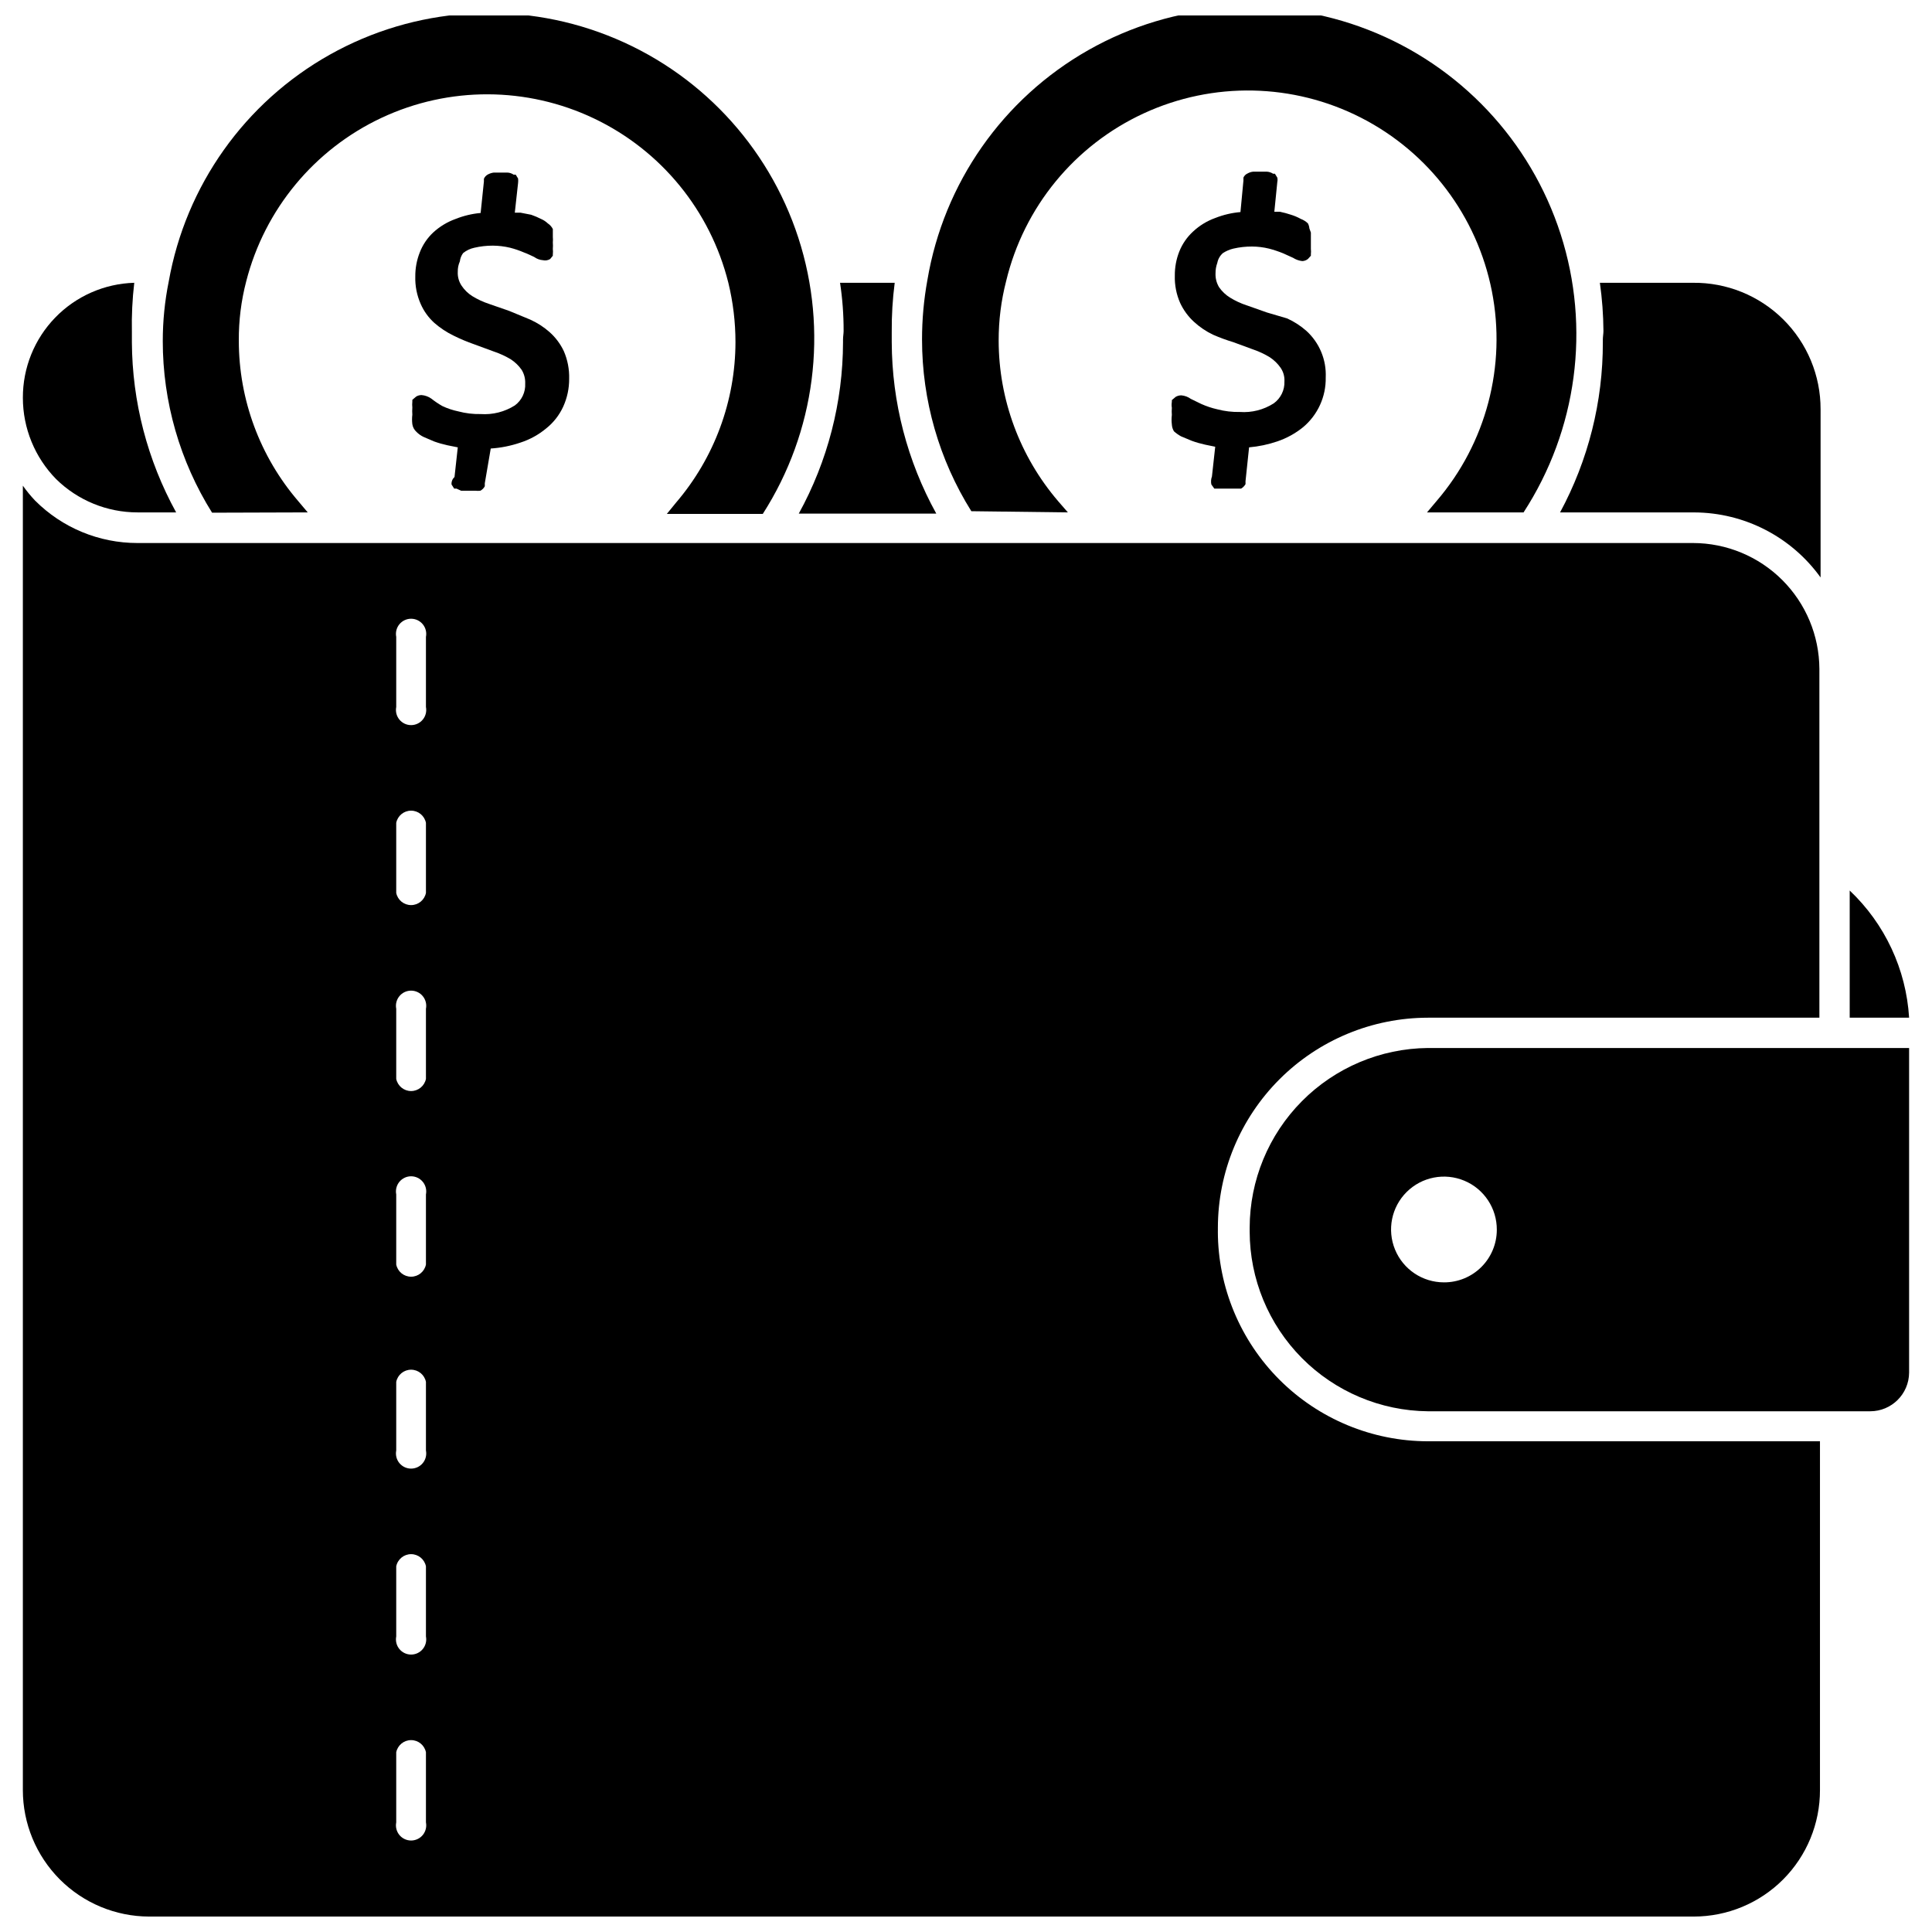
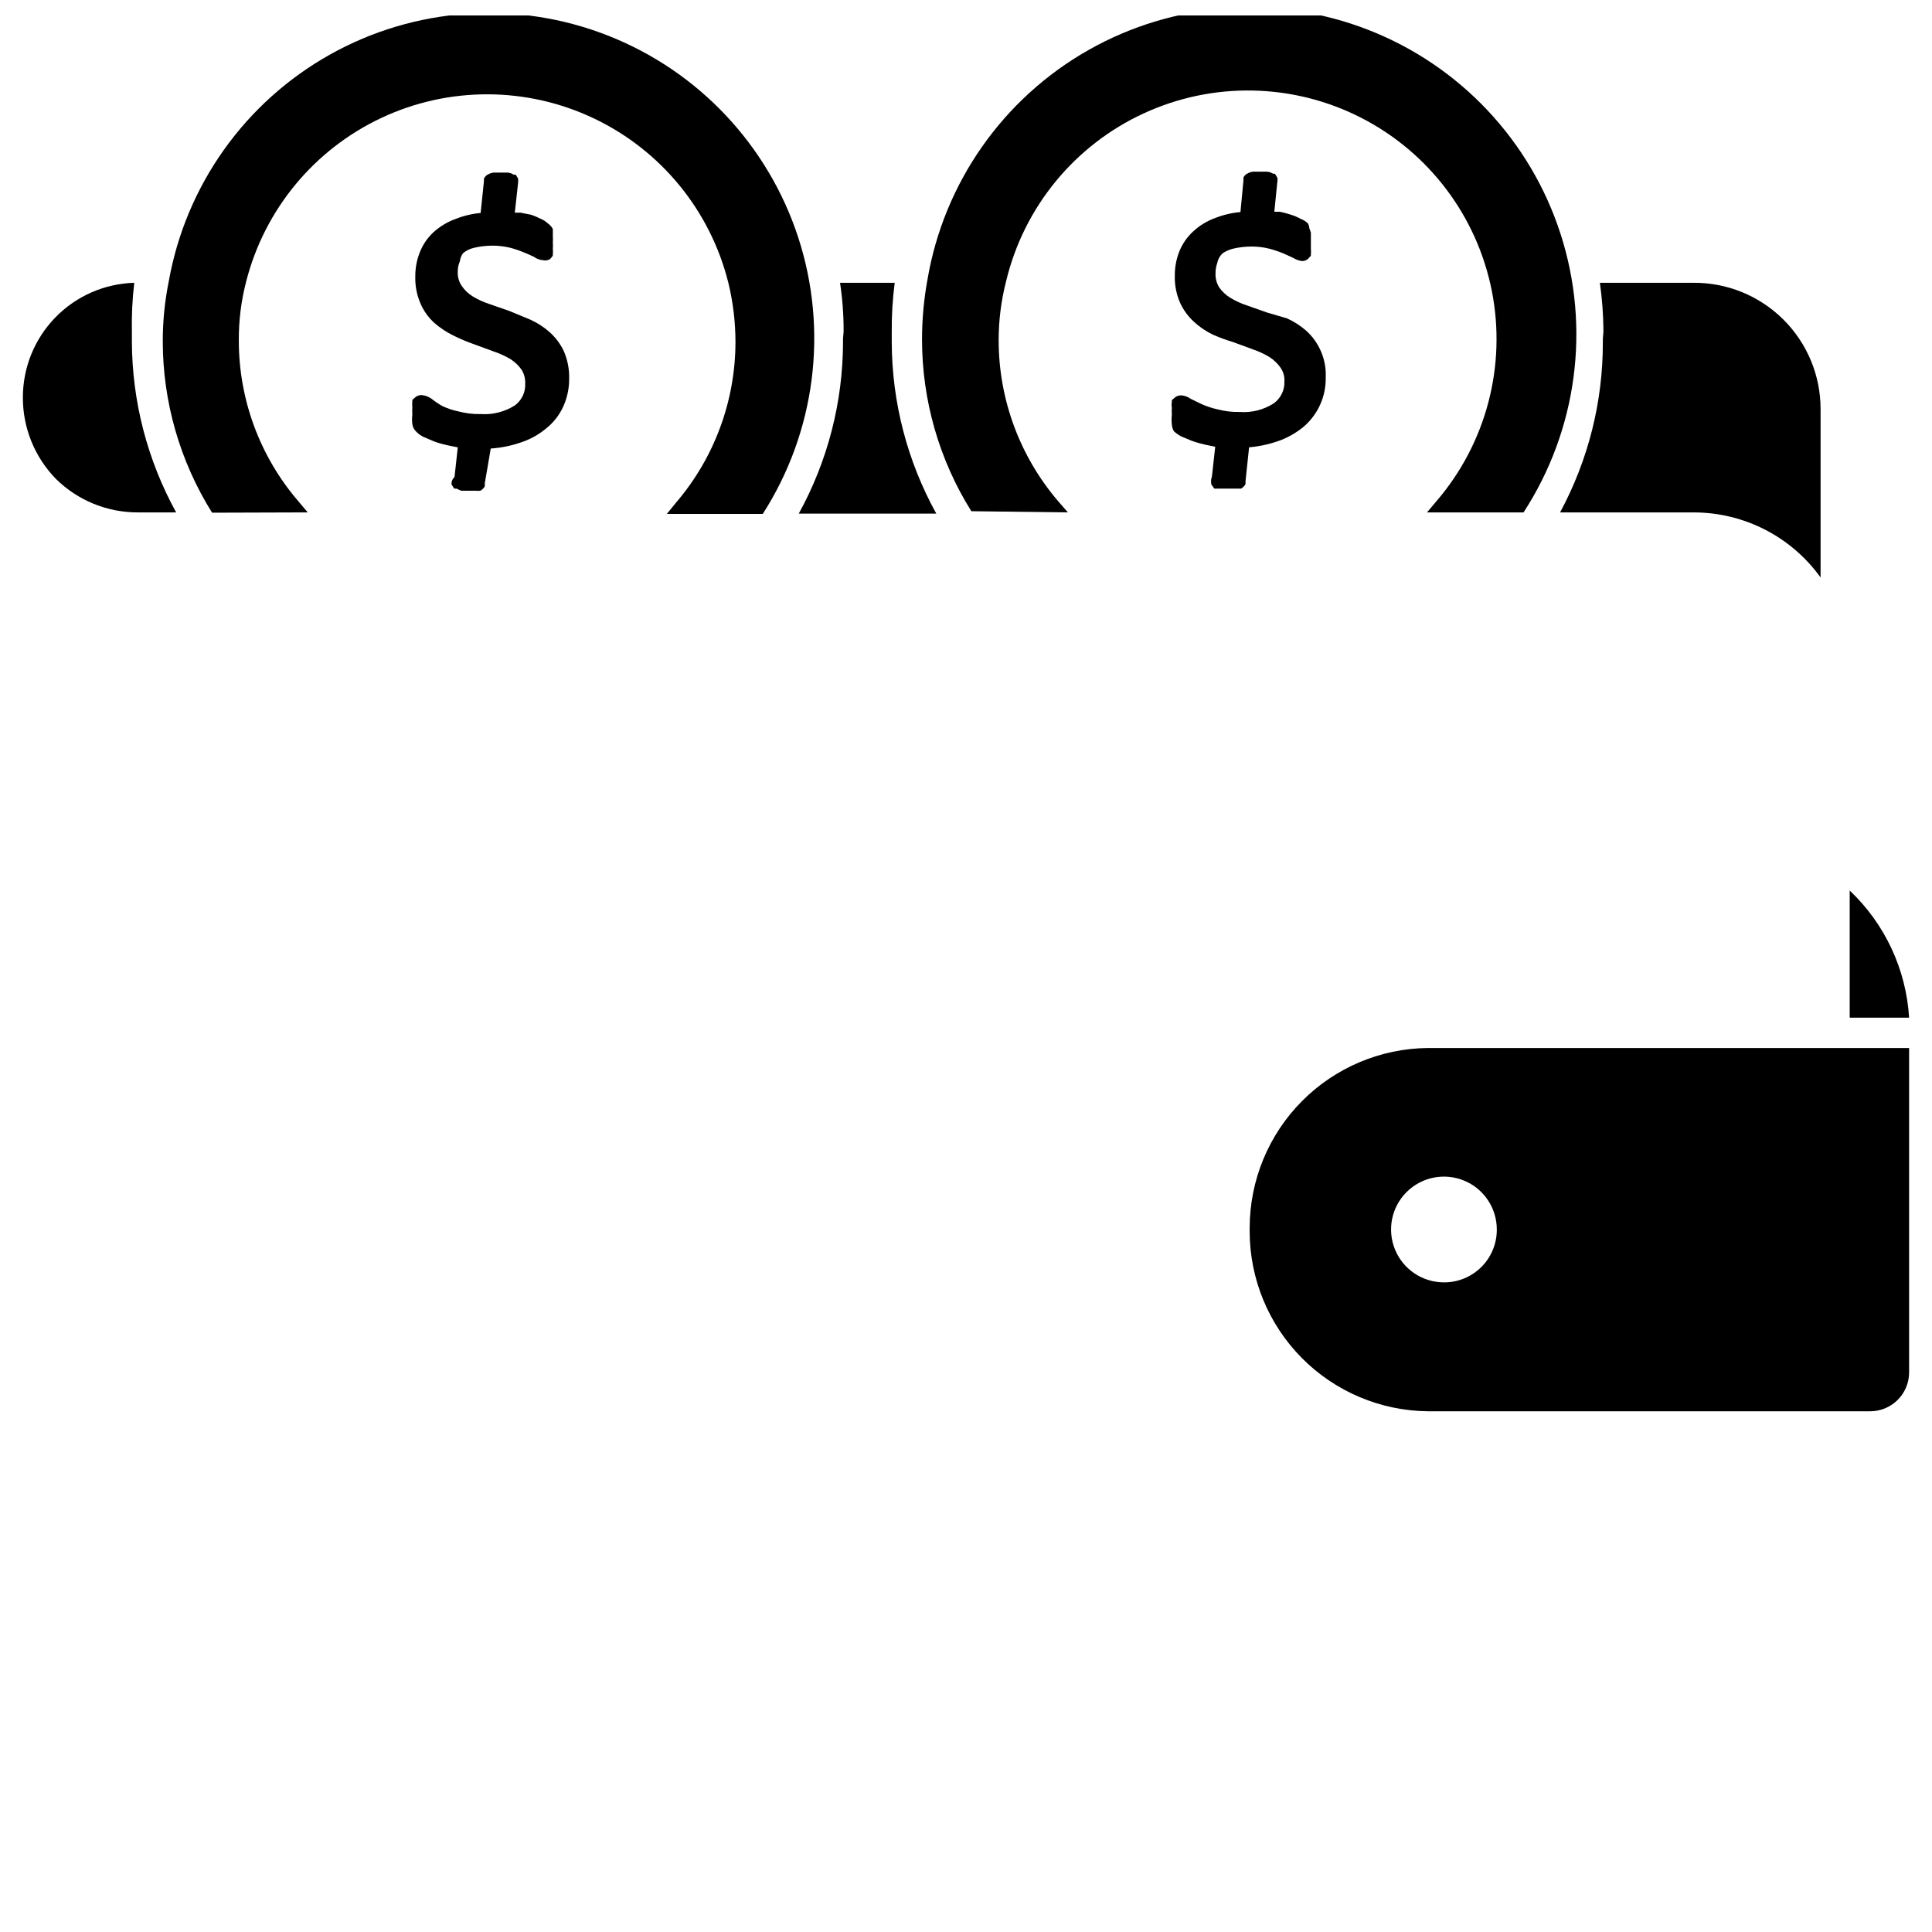
<svg xmlns="http://www.w3.org/2000/svg" width="800px" height="800px" version="1.1" viewBox="144 144 512 512">
  <defs>
    <clipPath id="c">
      <path d="m388 148.09h174v131.91h-174z" />
    </clipPath>
    <clipPath id="b">
      <path d="m187 148.09h173v132.91h-173z" />
    </clipPath>
    <clipPath id="a">
-       <path d="m150 272h477v379.9h-477z" />
-     </clipPath>
+       </clipPath>
  </defs>
  <path d="m634.19 380v33.691h15.742c-0.789-12.82-6.414-24.859-15.742-33.691z" />
  <path d="m522.41 421.73c-12.559 0.121-24.559 5.191-33.402 14.109-8.84 8.914-13.812 20.957-13.832 33.516v1.023c0.02 12.555 4.992 24.598 13.832 33.516 8.844 8.914 20.844 13.984 33.402 14.109h117.21c5.668 0 10.27-4.57 10.312-10.234v-86.039zm4.25 62.109c-5.676 0-10.789-3.422-12.953-8.668-2.164-5.246-0.953-11.281 3.074-15.281 4.023-4 10.062-5.18 15.297-2.984 5.231 2.191 8.625 7.324 8.594 13 0 3.707-1.48 7.266-4.109 9.879-2.629 2.617-6.195 4.074-9.902 4.055z" />
  <path d="m465.02 272.39 0.789 1.102h7.086c0.488-0.285 0.895-0.695 1.18-1.184v-0.789l0.945-8.973v0.004c2.547-0.223 5.059-0.75 7.477-1.574 2.492-0.844 4.809-2.121 6.852-3.781 3.875-3.254 6.074-8.086 5.981-13.145 0.219-4.676-1.66-9.207-5.117-12.359-1.531-1.352-3.254-2.469-5.117-3.309l-5.352-1.574-5.352-1.891v0.004c-1.547-0.508-3.027-1.195-4.41-2.047-1.152-0.707-2.141-1.645-2.914-2.758-0.672-1.113-1-2.398-0.941-3.699-0.008-0.938 0.148-1.871 0.473-2.754 0.191-1.012 0.719-1.926 1.492-2.598 0.848-0.547 1.777-0.949 2.758-1.18 1.625-0.375 3.289-0.562 4.957-0.551 1.512 0.008 3.019 0.191 4.488 0.551 1.285 0.336 2.547 0.754 3.777 1.258l2.598 1.18c0.738 0.473 1.574 0.77 2.441 0.867 0.547-0.016 1.07-0.211 1.496-0.551l0.789-0.867v-0.395 0.004c0.051-0.473 0.051-0.949 0-1.418v-1.73-1.418-1.18l-0.395-1.102v-0.004c-0.043-0.465-0.176-0.922-0.395-1.336-0.543-0.52-1.188-0.918-1.891-1.184-0.824-0.457-1.695-0.824-2.598-1.102-0.953-0.316-1.926-0.582-2.91-0.785h-1.496l0.789-7.871-0.004-0.004c0.09-0.387 0.09-0.789 0-1.18l-0.629-1.023h-0.473c-0.496-0.32-1.062-0.512-1.652-0.551h-3.621c-0.527 0.051-1.035 0.211-1.496 0.473-0.492 0.215-0.887 0.609-1.102 1.102v0.789l-0.789 8.344c-2.293 0.195-4.547 0.727-6.691 1.574-2.195 0.789-4.203 2.023-5.902 3.621-1.586 1.465-2.824 3.266-3.621 5.273-0.801 2.031-1.199 4.195-1.18 6.375-0.074 2.492 0.41 4.965 1.414 7.246 0.887 1.906 2.144 3.621 3.703 5.035 1.5 1.375 3.195 2.516 5.035 3.387 1.746 0.762 3.531 1.418 5.356 1.969l5.352 1.969v-0.004c1.516 0.523 2.965 1.211 4.332 2.047 1.109 0.734 2.07 1.668 2.832 2.758 0.73 1.059 1.094 2.332 1.023 3.621 0.09 2.293-0.973 4.481-2.836 5.824-2.668 1.707-5.812 2.508-8.973 2.281-2.016 0.043-4.031-0.195-5.981-0.707-1.461-0.328-2.887-0.805-4.254-1.418l-2.754-1.34v0.004c-0.738-0.539-1.609-0.863-2.519-0.945-0.523-0.004-1.039 0.133-1.496 0.395l-1.023 0.867v0.473-0.004c-0.09 0.523-0.09 1.055 0 1.574-0.051 0.629-0.051 1.262 0 1.891-0.102 0.836-0.102 1.684 0 2.519 0.035 0.641 0.223 1.262 0.551 1.809 0.574 0.52 1.211 0.969 1.891 1.34l2.832 1.18c1.16 0.422 2.344 0.762 3.543 1.023l2.676 0.551-0.867 7.871h0.004c-0.258 0.68-0.312 1.418-0.16 2.129z" />
  <path d="m263.66 272.39 0.707 1.102h0.629l1.184 0.551h3.777c0.445 0.055 0.895 0.055 1.336 0 0.508-0.262 0.922-0.676 1.184-1.18v-0.789l1.574-9.211c2.68-0.176 5.328-0.707 7.871-1.574 2.504-0.809 4.828-2.09 6.848-3.777 1.926-1.539 3.461-3.508 4.488-5.746 1.055-2.324 1.594-4.848 1.574-7.402 0.066-2.512-0.418-5.012-1.418-7.32-0.906-1.914-2.191-3.629-3.777-5.039-1.531-1.352-3.254-2.465-5.117-3.305l-5.512-2.281-5.434-1.891h0.004c-1.543-0.508-3.023-1.195-4.41-2.047-1.125-0.707-2.094-1.648-2.832-2.754-0.734-1.09-1.094-2.391-1.023-3.699-0.023-0.949 0.164-1.891 0.551-2.758 0.09-0.797 0.387-1.559 0.867-2.203 0.871-0.703 1.895-1.188 2.988-1.418 1.602-0.371 3.238-0.555 4.883-0.551 1.539 0.008 3.07 0.195 4.566 0.551 1.262 0.324 2.5 0.746 3.699 1.262 1.102 0.395 1.969 0.867 2.676 1.18 0.691 0.504 1.508 0.805 2.363 0.867 0.645 0.145 1.324 0.031 1.887-0.316l0.707-0.867v-0.395l0.004 0.004c0.051-0.473 0.051-0.949 0-1.418 0.043-0.578 0.043-1.156 0-1.734 0.043-0.469 0.043-0.945 0-1.414v-1.18-0.945c-0.312-0.609-0.773-1.121-1.34-1.496-0.527-0.5-1.141-0.902-1.809-1.184-0.84-0.426-1.707-0.797-2.598-1.102l-2.836-0.551h-1.496l0.867-7.871c0.047-0.391 0.047-0.789 0-1.18l-0.629-1.023h-0.551c-0.488-0.336-1.062-0.527-1.656-0.551h-3.621c-0.52 0.07-1.027 0.23-1.496 0.473-0.496 0.246-0.891 0.664-1.102 1.18v0.707l-0.867 8.344h0.004c-2.269 0.203-4.496 0.734-6.613 1.574-2.219 0.793-4.254 2.023-5.984 3.621-1.562 1.469-2.773 3.273-3.543 5.277-0.797 2.027-1.199 4.191-1.18 6.375-0.07 2.488 0.414 4.965 1.418 7.242 0.836 1.918 2.07 3.637 3.621 5.039 1.547 1.352 3.266 2.488 5.117 3.383 1.758 0.875 3.574 1.637 5.43 2.285l5.352 1.969 0.004-0.004c1.535 0.523 3.016 1.211 4.406 2.047 1.109 0.734 2.07 1.668 2.836 2.758 0.668 1.086 0.996 2.348 0.941 3.621 0.125 2.281-0.91 4.473-2.754 5.824-2.699 1.703-5.867 2.504-9.051 2.281-1.992 0.043-3.981-0.195-5.906-0.707-1.469-0.305-2.894-0.777-4.25-1.418-1.02-0.578-1.992-1.238-2.914-1.965-0.766-0.543-1.66-0.867-2.598-0.945-0.5 0-0.988 0.137-1.414 0.395l-1.023 0.867v0.473-0.004c-0.055 0.523-0.055 1.051 0 1.574-0.047 0.629-0.047 1.262 0 1.891-0.102 0.836-0.102 1.684 0 2.519 0.117 0.789 0.508 1.512 1.102 2.047 0.543 0.555 1.184 1.008 1.887 1.336l2.754 1.18 0.004 0.004c1.156 0.418 2.34 0.758 3.543 1.02l2.754 0.551-0.867 7.871v0.004c-0.559 0.492-0.848 1.223-0.785 1.969z" />
  <g clip-path="url(#c)">
    <path d="m427 279.79-2.598-2.992c-10.137-11.848-15.719-26.918-15.746-42.508-0.016-5.312 0.648-10.602 1.969-15.746 4.699-19.648 18.152-36.055 36.5-44.512 18.344-8.457 39.559-8.031 57.551 1.156 17.992 9.188 30.773 26.125 34.68 45.945 3.902 19.82-1.5 40.34-14.664 55.664l-2.519 2.992h25.586c14.203-21.848 17.812-48.926 9.828-73.73-7.984-24.801-26.711-44.691-50.992-54.152-24.277-9.461-51.523-7.484-74.184 5.379-22.66 12.863-38.324 35.25-42.645 60.945-0.945 5.195-1.422 10.465-1.418 15.742 0 16.094 4.527 31.863 13.066 45.5z" />
  </g>
  <path d="m568.77 233.98v0.711c0.039 15.742-3.856 31.25-11.336 45.105h35.582c13.27 0.055 25.711 6.465 33.457 17.238v-44.555c0.023-8.957-3.547-17.547-9.91-23.848-6.363-6.305-14.984-9.793-23.941-9.688h-24.637c0.598 4.227 0.914 8.484 0.945 12.754 0 0.707-0.16 1.574-0.16 2.281z" />
  <path d="m367.41 233.98v0.711c-0.031 15.883-4.062 31.508-11.73 45.422h36.445c-7.691-13.906-11.754-29.531-11.805-45.422v-0.395-2.281-0.004c-0.039-4.367 0.223-8.734 0.785-13.066h-14.484c0.641 4.223 0.957 8.484 0.945 12.754 0 0.707-0.156 1.496-0.156 2.281z" />
  <path d="m180.45 279.79h10.234-0.004c-7.613-13.82-11.648-29.328-11.727-45.105v-0.395-2.281-0.004c-0.09-4.363 0.117-8.73 0.629-13.066-7.922 0.227-15.441 3.539-20.957 9.23s-8.586 13.309-8.562 21.234c-0.004 8.066 3.164 15.812 8.816 21.57 5.758 5.652 13.5 8.816 21.57 8.816z" />
  <g clip-path="url(#b)">
    <path d="m225.55 279.79-2.519-2.992c-10.16-11.832-15.742-26.914-15.742-42.508-0.039-5.312 0.621-10.605 1.965-15.746 4.887-19.082 18.051-34.977 35.887-43.332 17.836-8.355 38.477-8.289 56.262 0.176 17.785 8.461 30.852 24.441 35.617 43.551 1.254 5.156 1.887 10.441 1.887 15.746-0.027 15.59-5.609 30.66-15.742 42.508l-2.441 2.992h25.426c13.941-21.742 17.398-48.586 9.426-73.148-7.977-24.562-26.543-44.258-50.598-53.66-24.051-9.406-51.055-7.531-73.574 5.109-22.523 12.637-38.191 34.711-42.691 60.141-1.047 5.18-1.574 10.453-1.574 15.742-0.004 16.094 4.527 31.859 13.066 45.5z" />
  </g>
  <g clip-path="url(#a)">
    <path d="m466.75 470.38v-1.023c0.02-14.754 5.891-28.898 16.324-39.332 10.434-10.434 24.574-16.305 39.332-16.324h103.75v-92.418c-0.039-8.852-3.582-17.328-9.848-23.582-6.269-6.254-14.754-9.773-23.605-9.793h-412.26c-10.191 0.012-19.969-4.039-27.16-11.258-1.168-1.234-2.246-2.551-3.227-3.938v345.66c0 8.883 3.523 17.398 9.793 23.688 6.273 6.285 14.781 9.828 23.664 9.848h409.34c8.887 0 17.41-3.535 23.684-9.824 6.277-6.293 9.793-14.824 9.773-23.711v-92.418h-103.91c-14.742-0.02-28.875-5.879-39.305-16.293-10.43-10.418-16.312-24.543-16.352-39.281zm-209.87 156.57c0.234 1.18-0.07 2.402-0.832 3.336-0.762 0.93-1.902 1.469-3.106 1.469s-2.344-0.539-3.106-1.469c-0.762-0.934-1.066-2.156-0.832-3.336v-18.578c0.379-1.875 2.023-3.223 3.938-3.223 1.914 0 3.559 1.348 3.938 3.223zm0-49.277c0.234 1.18-0.07 2.402-0.832 3.332-0.762 0.934-1.902 1.473-3.106 1.473s-2.344-0.539-3.106-1.473c-0.762-0.93-1.066-2.152-0.832-3.332v-18.578c0.379-1.875 2.023-3.227 3.938-3.227 1.914 0 3.559 1.352 3.938 3.227zm0-49.277v-0.004c0.234 1.18-0.07 2.406-0.832 3.336-0.762 0.93-1.902 1.469-3.106 1.469s-2.344-0.539-3.106-1.469c-0.762-0.93-1.066-2.156-0.832-3.336v-18.184c0.379-1.875 2.023-3.223 3.938-3.223 1.914 0 3.559 1.348 3.938 3.223zm0-49.277v-0.004c-0.379 1.875-2.023 3.223-3.938 3.223-1.914 0-3.559-1.348-3.938-3.223v-18.578c-0.234-1.18 0.07-2.406 0.832-3.336 0.762-0.93 1.902-1.473 3.106-1.473s2.344 0.543 3.106 1.473c0.762 0.93 1.066 2.156 0.832 3.336zm0-49.199v-0.004c-0.379 1.871-2.023 3.223-3.938 3.223-1.914 0-3.559-1.352-3.938-3.223v-18.578c-0.234-1.18 0.07-2.406 0.832-3.336 0.762-0.934 1.902-1.473 3.106-1.473s2.344 0.539 3.106 1.473c0.762 0.93 1.066 2.156 0.832 3.336zm0-49.277v-0.008c-0.379 1.875-2.023 3.223-3.938 3.223-1.914 0-3.559-1.348-3.938-3.223v-18.578c0.379-1.875 2.023-3.223 3.938-3.223 1.914 0 3.559 1.348 3.938 3.223zm0-49.277v-0.008c0.234 1.18-0.07 2.402-0.832 3.332-0.762 0.934-1.902 1.473-3.106 1.473s-2.344-0.539-3.106-1.473c-0.762-0.93-1.066-2.152-0.832-3.332v-18.578c-0.234-1.18 0.07-2.406 0.832-3.336 0.762-0.93 1.902-1.473 3.106-1.473s2.344 0.543 3.106 1.473c0.762 0.93 1.066 2.156 0.832 3.336z" />
  </g>
</svg>